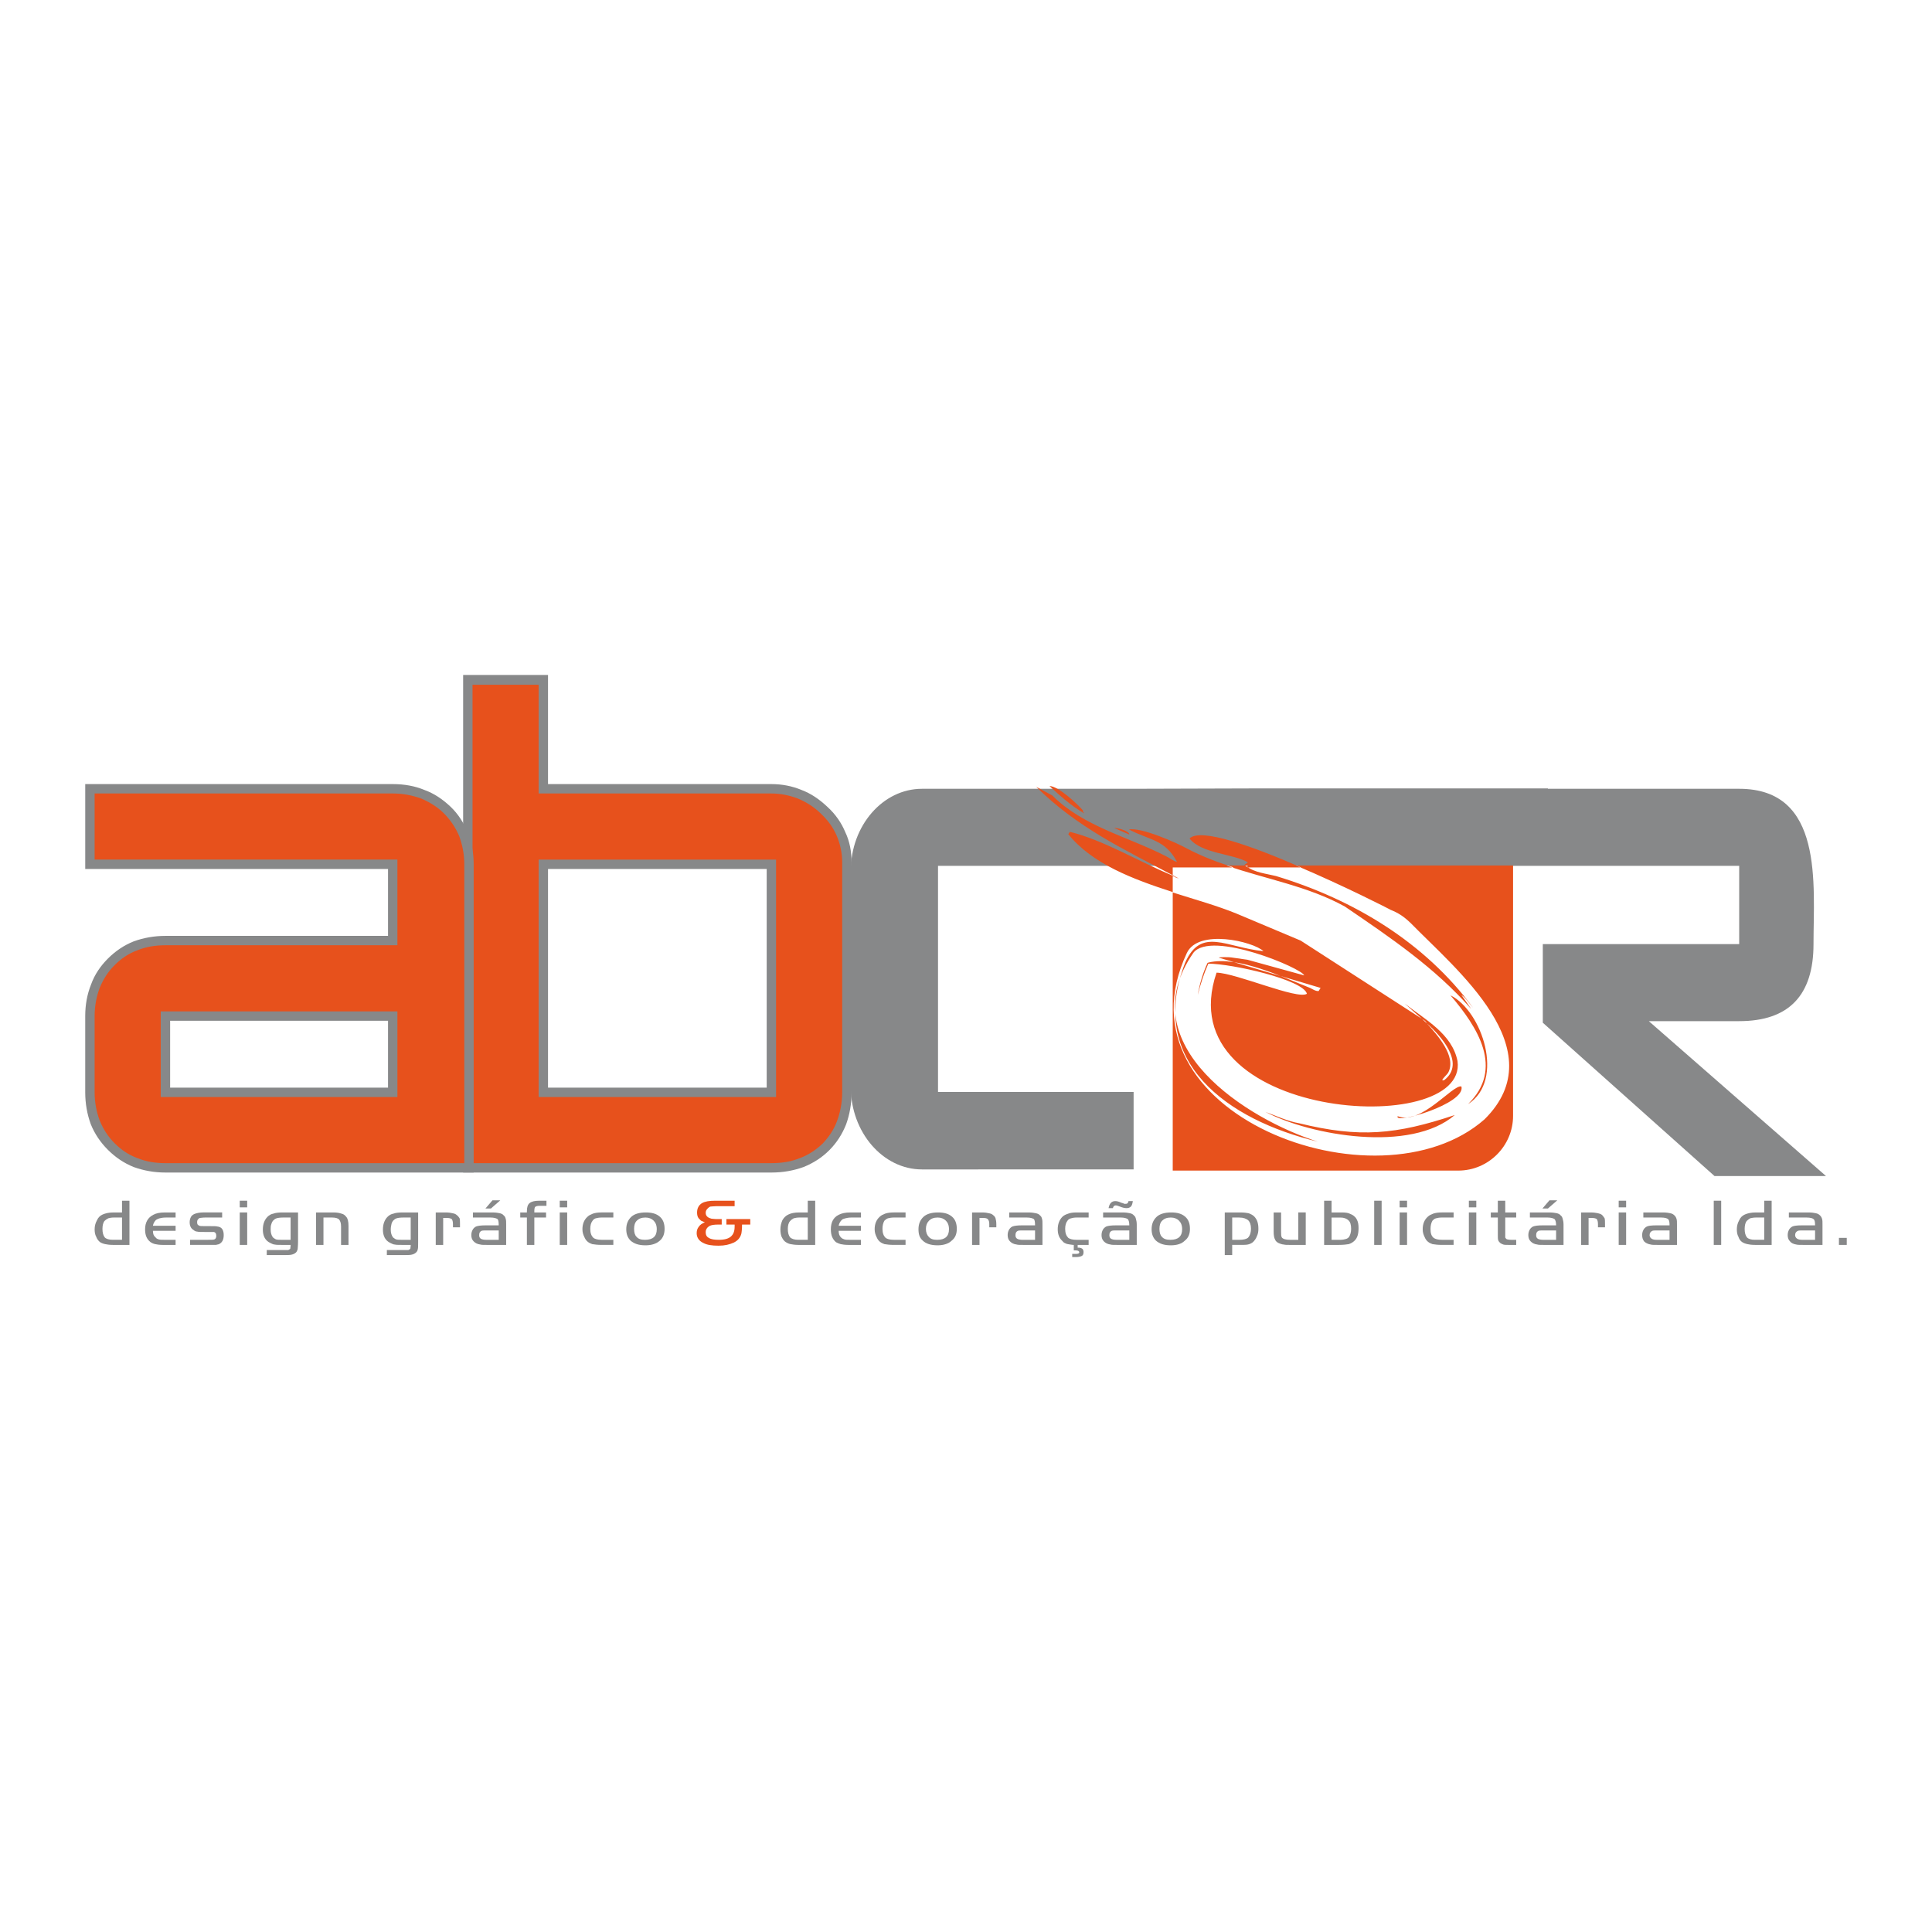
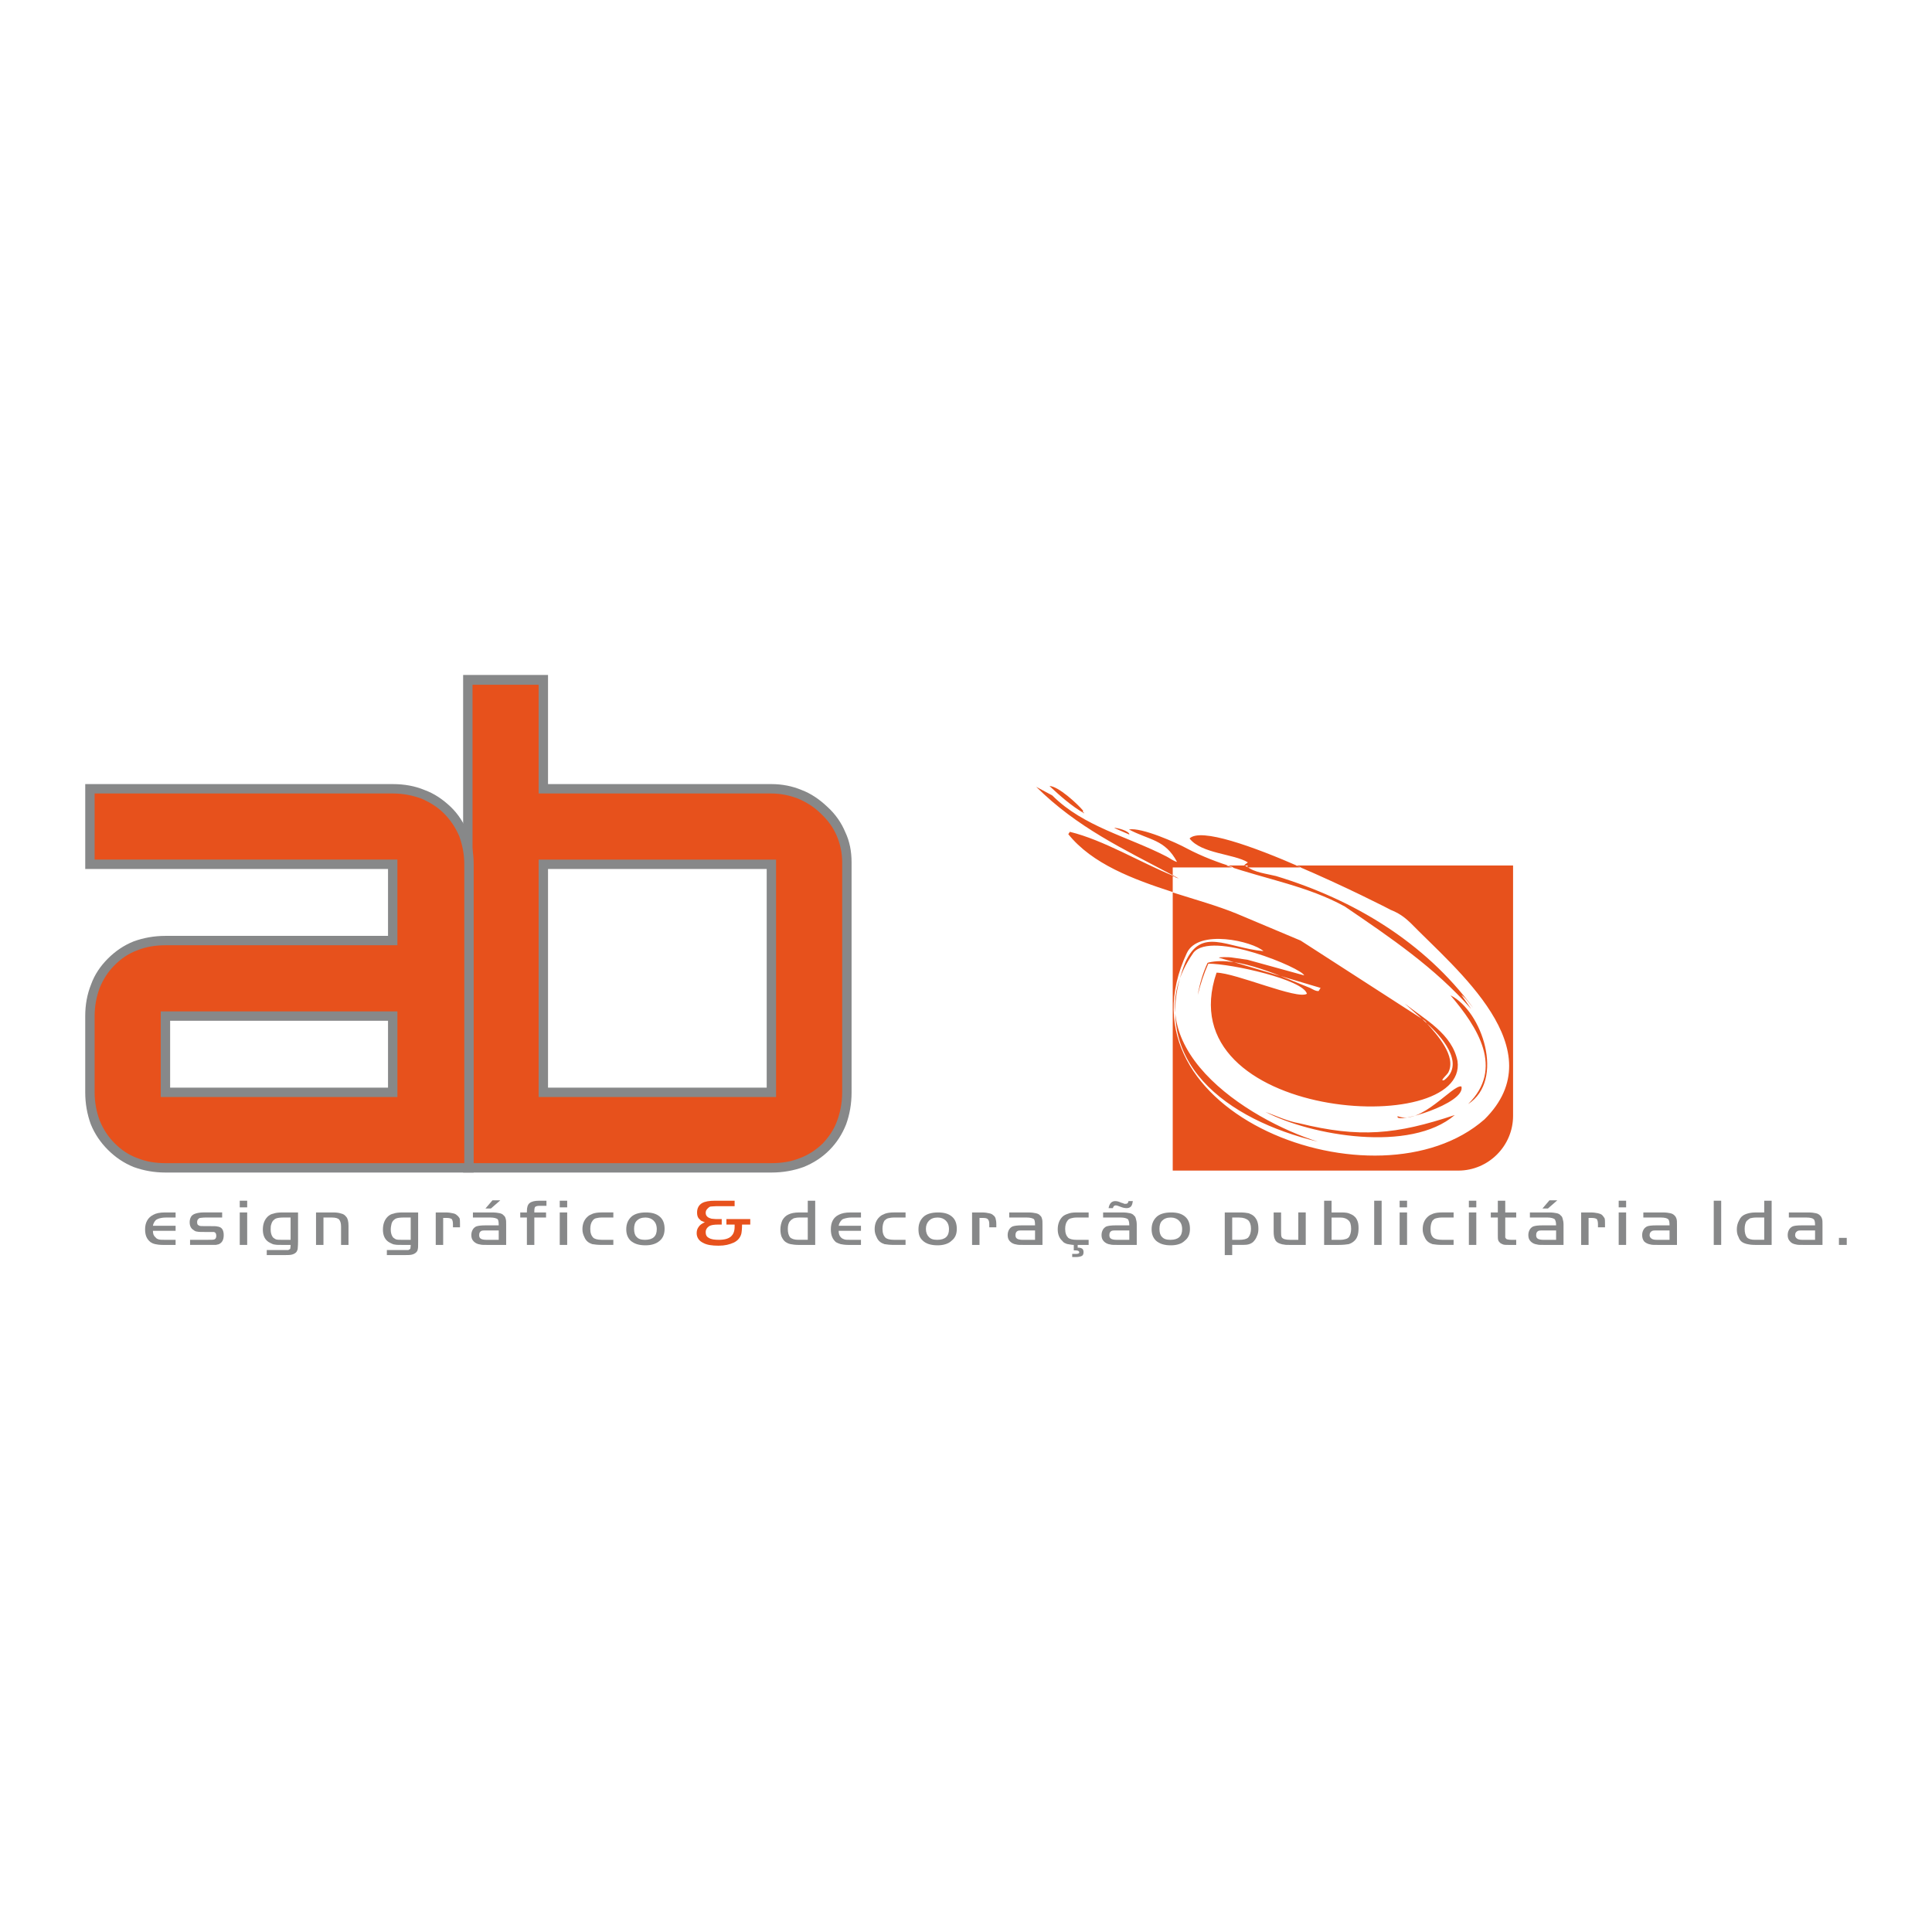
<svg xmlns="http://www.w3.org/2000/svg" version="1.1" id="Calque_1" width="192.756" height="192.756" viewBox="0 0 192.756 192.756" style="overflow:visible;enable-background:new 0 0 192.756 192.756;" xml:space="preserve">
  <g>
    <polygon style="fill-rule:evenodd;clip-rule:evenodd;fill:#FFFFFF;" points="0,0 192.756,0 192.756,192.756 0,192.756 0,0  " />
-     <path style="fill-rule:evenodd;clip-rule:evenodd;fill:#878889;" d="M125.747,78.659h28.687v0.039h19.085   c8.469,0,7.415,9.523,7.415,15.495c0,5.112-2.459,7.688-7.415,7.688h-9.016l17.68,15.456H171.06l-17.134-15.3v-7.844h19.593v-7.806   h-20.686H125.2l0,0h-12.099l0,0H93.587v22.558h19.514v7.729H91.987c-3.903,0-7.104-3.708-7.104-8.235V86.894   c0-4.527,3.201-8.196,7.104-8.196h20.841L125.747,78.659L125.747,78.659z" />
    <path style="fill-rule:evenodd;clip-rule:evenodd;fill:#E7511C;" d="M84.494,108.983c0,2.225-0.703,4.06-2.108,5.425   c-1.405,1.405-3.201,2.108-5.425,2.108H46.675V67.809h7.532v10.889h22.754c1.991,0,3.786,0.703,5.269,2.146   c1.522,1.405,2.264,3.162,2.264,5.191V108.983L84.494,108.983z M76.961,108.983V86.23H54.207v22.753H76.961L76.961,108.983z" />
    <path style="fill-rule:evenodd;clip-rule:evenodd;fill:#878889;" d="M84.962,108.983c0,1.171-0.195,2.225-0.547,3.2   c-0.39,0.977-0.937,1.835-1.678,2.576c-0.742,0.742-1.601,1.288-2.576,1.679c-0.976,0.351-2.029,0.546-3.201,0.546H46.675h-0.468   v-0.468V67.809V67.34h0.468h7.532h0.469v0.468v10.421h22.285c1.054,0,2.069,0.195,3.005,0.585c0.937,0.351,1.795,0.937,2.576,1.678   c0.819,0.742,1.405,1.6,1.795,2.537c0.429,0.897,0.625,1.912,0.625,3.005V108.983L84.962,108.983z M83.518,111.833   c0.312-0.858,0.507-1.796,0.507-2.85V86.036c0-0.937-0.195-1.835-0.546-2.654s-0.858-1.522-1.561-2.186   c-0.703-0.703-1.483-1.171-2.303-1.522c-0.82-0.312-1.717-0.508-2.654-0.508H54.207h-0.468v-0.468V68.316h-6.596v47.732h29.818   c1.054,0,1.991-0.156,2.849-0.508c0.859-0.312,1.6-0.819,2.264-1.443C82.698,113.433,83.206,112.691,83.518,111.833L83.518,111.833   z M76.493,108.516V86.699H54.676v21.817H76.493L76.493,108.516z M77.429,86.23v22.753v0.469h-0.468H54.207h-0.468v-0.469V86.23   v-0.468h0.468h22.754h0.468V86.23L77.429,86.23z" />
    <path style="fill-rule:evenodd;clip-rule:evenodd;fill:#E7511C;" d="M46.792,116.517H16.505c-2.186,0-3.981-0.703-5.386-2.146   c-1.444-1.405-2.147-3.2-2.147-5.387v-7.61c0-2.186,0.703-3.981,2.147-5.385c1.405-1.444,3.2-2.146,5.386-2.146h22.676V86.23H8.972   v-7.533h30.209c2.186,0,4.02,0.703,5.464,2.146c1.405,1.405,2.146,3.201,2.146,5.386V116.517L46.792,116.517z M39.181,108.983   v-7.61H16.505v7.61H39.181L39.181,108.983z" />
    <path style="fill-rule:evenodd;clip-rule:evenodd;fill:#878889;" d="M46.792,116.984H16.505c-1.132,0-2.186-0.195-3.162-0.546   c-0.976-0.391-1.834-0.976-2.576-1.718c-0.742-0.741-1.327-1.6-1.717-2.575c-0.352-0.976-0.547-2.03-0.547-3.162v-7.61   c0-1.132,0.195-2.186,0.585-3.161c0.352-0.976,0.937-1.835,1.679-2.576c0.741-0.741,1.6-1.327,2.576-1.717   c0.976-0.351,2.03-0.546,3.162-0.546h22.208v-6.674H8.972H8.504V86.23v-7.533v-0.468h0.468h30.209c1.171,0,2.225,0.195,3.161,0.585   c0.976,0.351,1.834,0.937,2.615,1.678c0.78,0.742,1.327,1.639,1.717,2.576c0.39,0.976,0.585,2.029,0.585,3.161v30.286v0.468H46.792   L46.792,116.984z M16.505,116.048h29.818V86.23c0-1.015-0.195-1.951-0.507-2.81c-0.351-0.82-0.858-1.6-1.522-2.264   s-1.444-1.132-2.264-1.483c-0.859-0.312-1.795-0.508-2.849-0.508H9.441v6.596h29.74h0.468v0.468v7.611v0.468h-0.468H16.505   c-1.015,0-1.952,0.156-2.811,0.507c-0.858,0.312-1.6,0.819-2.264,1.482c-0.663,0.664-1.131,1.405-1.483,2.264   c-0.312,0.82-0.507,1.796-0.507,2.811v7.61c0,1.015,0.195,1.991,0.507,2.811c0.352,0.858,0.82,1.601,1.483,2.264   c0.664,0.663,1.405,1.171,2.264,1.482C14.554,115.892,15.49,116.048,16.505,116.048L16.505,116.048z M38.713,108.516v-6.674H16.974   v6.674H38.713L38.713,108.516z M39.649,101.373v7.61v0.469h-0.468H16.505h-0.469v-0.469v-7.61v-0.469h0.469h22.676h0.468V101.373   L39.649,101.373z" />
    <path style="fill-rule:evenodd;clip-rule:evenodd;fill:#E7511C;" d="M150.96,86.348h-21.661c4.8,2.029,9.444,4.41,9.405,4.41   c0.859,0.351,1.327,0.664,2.03,1.327c4.488,4.604,14.44,12.605,7.376,19.592c-10.655,9.367-37.194-0.625-29.701-16.586   c1.132-2.459,6.596-1.171,7.649-0.195c-3.707-0.352-6.205-2.459-7.806,1.131c-3.902,9.913,4.255,15.729,13.231,17.875   c-6.947-2.186-18.852-9.602-12.412-18.851c1.796-2.264,10.851,1.561,11.046,2.264l-5.659-1.561l-1.64-0.235   c-0.155-0.039-1.443-0.039-1.171,0.04l10.108,3.004l-0.194,0.312c-0.273,0.039-0.625-0.195-0.859-0.312   c-2.614-1.015-7.181-3.238-10.108-2.536v0.078v-0.078l-0.117,0.039c-0.468,1.015-0.78,2.068-0.976,3.2   c0.273-1.093,0.586-2.068,1.054-3.122c2.342,0,9.484,1.6,9.836,3.005c-0.937,0.624-7.064-2.068-9.016-2.107   c-5.035,14.753,25.135,16.626,24.041,8.82c-0.546-2.732-3.239-4.137-5.269-5.737l1.718,1.522l-12.1-7.805l-6.4-2.693   c-1.913-0.781-4.138-1.405-6.362-2.108v27.749h28.491c3.006,0,5.465-2.458,5.465-5.464V86.348L150.96,86.348z M141.554,92.865   l-1.015-0.976L141.554,92.865L141.554,92.865z M124.498,86.348h-2.146c3.941,1.366,8.156,2.068,11.825,4.098   c4.527,3.083,8.978,6.088,12.606,10.226c-0.312-0.469-0.663-0.937-0.976-1.405c0.43,0.273,0.82,0.897,1.171,1.288   c-4.84-6.556-11.942-10.811-19.671-13.152c-0.937-0.234-2.146-0.351-2.888-0.937C124.459,86.426,124.498,86.387,124.498,86.348   L124.498,86.348z M117.004,87.323v0.078c0.117,0.039,0.234,0.078,0.312,0.156c0.078,0,0.195,0.079,0.273,0.079   C117.395,87.519,117.199,87.44,117.004,87.323L117.004,87.323z M142.1,101.803c0.117,0.077,0.195,0.194,0.273,0.312l-0.507-0.468   L142.1,101.803L142.1,101.803z M142.373,102.114c0.937,1.054,3.006,3.278,2.107,4.918c-0.117,0.195-0.546,0.546-0.585,0.741   c0.078,0.039,0.195,0,0.234-0.039C146.237,106.057,143.7,103.285,142.373,102.114L142.373,102.114z M146.472,110.154   c3.629-3.552,0.937-7.688-1.757-10.85C147.876,100.865,150.179,107.773,146.472,110.154L146.472,110.154z M129.61,112.067   c6.05,1.482,9.68,1.132,15.534-0.82c-4.41,3.786-14.324,2.068-18.891-0.312C127.308,111.325,128.479,111.872,129.61,112.067   L129.61,112.067z M139.446,111.364c2.342,0.937,5.503-3.2,6.361-2.966C146.276,110.115,139.017,112.223,139.446,111.364   L139.446,111.364z M112.672,83.264l-1.522-0.664C111.423,82.562,112.711,82.913,112.672,83.264L112.672,83.264L112.672,83.264z    M108.027,81c0.039,0,0.156,0.117,0.156,0.156c-1.288-0.742-2.381-1.717-3.474-2.732c0.858,0,2.771,1.756,3.356,2.458L108.027,81   L108.027,81z M129.806,86.543c-4.801-2.108-10.03-3.981-11.123-2.888c1.171,1.522,4.41,1.522,5.815,2.381   c-0.117,0.117-0.234,0.156-0.352,0.273c0.117,0.078,0.234,0.156,0.352,0.234H129.806L129.806,86.543z M123.093,86.543   c-1.601-0.507-3.161-1.093-4.645-1.874c-1.054-0.586-4.566-2.146-5.815-1.913c2.069,1.093,3.591,0.976,4.801,3.239   c-0.352-0.078-0.741-0.39-1.054-0.546c-3.864-1.99-8.274-2.966-11.396-6.088l-1.601-0.859c4.099,4.06,8.626,6.167,13.621,8.821   v-0.78H123.093L123.093,86.543z M117.004,87.362c-3.239-1.327-6.907-3.552-10.264-4.371l-0.156,0.234   c2.381,2.966,6.439,4.488,10.42,5.776V87.362L117.004,87.362z" />
-     <path style="fill-rule:evenodd;clip-rule:evenodd;fill:#878889;" d="M12.173,120.966v-1.171h0.742v4.41h-1.639   c-0.351,0-0.586-0.039-0.781-0.078s-0.39-0.117-0.507-0.195c-0.156-0.117-0.312-0.312-0.391-0.546   c-0.117-0.195-0.156-0.469-0.156-0.742c0-0.312,0.078-0.624,0.234-0.897c0.117-0.273,0.312-0.469,0.585-0.585   c0.273-0.117,0.625-0.195,1.054-0.195H12.173L12.173,120.966z M12.173,123.697v-2.225h-0.78c-0.273,0-0.468,0.039-0.586,0.078   c-0.156,0.078-0.273,0.156-0.39,0.273c-0.117,0.156-0.195,0.43-0.195,0.781c0,0.39,0.079,0.663,0.234,0.858   c0.156,0.155,0.429,0.233,0.82,0.233H12.173L12.173,123.697z" />
    <path style="fill-rule:evenodd;clip-rule:evenodd;fill:#878889;" d="M17.52,122.293v0.507h-2.263c0,0.312,0.078,0.508,0.273,0.664   c0.078,0.117,0.195,0.155,0.312,0.194c0.156,0.039,0.351,0.039,0.585,0.039h1.093v0.508h-1.288c-0.312,0-0.585-0.039-0.742-0.078   c-0.195-0.039-0.351-0.117-0.468-0.195c-0.39-0.312-0.546-0.702-0.546-1.288c0-0.663,0.273-1.171,0.819-1.443   c0.273-0.156,0.664-0.234,1.132-0.234h1.093v0.507h-0.976c-0.273,0-0.468,0.039-0.625,0.078c-0.117,0.039-0.234,0.078-0.351,0.156   c-0.156,0.156-0.273,0.352-0.312,0.586H17.52L17.52,122.293z" />
    <path style="fill-rule:evenodd;clip-rule:evenodd;fill:#878889;" d="M22.164,120.966v0.507h-1.678c-0.273,0-0.43,0.039-0.507,0.039   c-0.079,0-0.117,0.039-0.156,0.078c-0.117,0.078-0.156,0.195-0.156,0.352s0.039,0.273,0.156,0.312   c0.078,0.078,0.273,0.078,0.585,0.078h0.508c0.429,0,0.664,0,0.78,0.038c0.078,0,0.195,0.04,0.273,0.079   c0.234,0.116,0.351,0.39,0.351,0.78c0,0.468-0.156,0.741-0.468,0.897c-0.078,0.039-0.195,0.039-0.312,0.078   c-0.117,0-0.312,0-0.625,0h-1.952v-0.508h1.795c0.312,0,0.546,0,0.625-0.039c0.117-0.039,0.195-0.155,0.195-0.351   c0-0.234-0.079-0.352-0.234-0.391c-0.078,0-0.273,0-0.546,0h-0.312c-0.391,0-0.664,0-0.82-0.039c-0.117,0-0.273-0.078-0.352-0.156   c-0.273-0.156-0.39-0.429-0.39-0.78c0-0.195,0.039-0.352,0.117-0.508s0.195-0.233,0.351-0.312c0.195-0.078,0.507-0.156,0.898-0.156   H22.164L22.164,120.966z" />
    <path style="fill-rule:evenodd;clip-rule:evenodd;fill:#878889;" d="M23.92,120.966h0.742v3.239H23.92V120.966L23.92,120.966z    M23.92,120.458v-0.663h0.742v0.663H23.92L23.92,120.458z" />
    <path style="fill-rule:evenodd;clip-rule:evenodd;fill:#878889;" d="M29.736,120.966v2.888c0,0.43-0.039,0.703-0.039,0.781   c-0.039,0.116-0.078,0.233-0.156,0.312c-0.117,0.117-0.273,0.195-0.468,0.234c-0.156,0.039-0.469,0.039-0.859,0.039h-1.6v-0.507   h1.717c0.235,0,0.352,0,0.43,0c0.078-0.039,0.156-0.078,0.195-0.117c0-0.078,0.039-0.195,0.039-0.391h-0.819   c-0.351,0-0.625,0-0.781-0.039c-0.117,0-0.273-0.078-0.429-0.156c-0.507-0.234-0.742-0.702-0.742-1.327   c0-0.546,0.156-0.976,0.469-1.288c0.156-0.155,0.351-0.272,0.585-0.312c0.195-0.078,0.507-0.117,0.897-0.117H29.736L29.736,120.966   z M28.994,121.473h-0.741c-0.312,0-0.546,0.039-0.664,0.078c-0.234,0.078-0.429,0.273-0.507,0.547   c-0.078,0.195-0.078,0.352-0.078,0.585c0,0.312,0.078,0.586,0.234,0.781c0.117,0.078,0.195,0.155,0.312,0.194   c0.156,0.039,0.312,0.039,0.546,0.039h0.897V121.473L28.994,121.473z" />
    <path style="fill-rule:evenodd;clip-rule:evenodd;fill:#878889;" d="M31.531,120.966h1.717c0.351,0,0.585,0.039,0.819,0.117   c0.195,0.039,0.352,0.156,0.469,0.312c0.156,0.156,0.234,0.469,0.234,0.898v1.912h-0.742v-1.835c0-0.351-0.078-0.546-0.195-0.702   c-0.117-0.117-0.351-0.195-0.703-0.195h-0.858v2.732h-0.742V120.966L31.531,120.966z" />
    <path style="fill-rule:evenodd;clip-rule:evenodd;fill:#878889;" d="M41.718,120.966v2.888c0,0.43,0,0.703-0.039,0.781   c0,0.116-0.078,0.233-0.156,0.312c-0.117,0.117-0.273,0.195-0.468,0.234c-0.156,0.039-0.468,0.039-0.858,0.039h-1.6v-0.507h1.717   c0.234,0,0.351,0,0.429,0c0.078-0.039,0.156-0.078,0.195-0.117c0-0.078,0.039-0.195,0.039-0.391h-0.82c-0.351,0-0.625,0-0.78-0.039   c-0.117,0-0.273-0.078-0.43-0.156c-0.507-0.234-0.742-0.702-0.742-1.327c0-0.546,0.156-0.976,0.468-1.288   c0.156-0.155,0.352-0.272,0.586-0.312c0.195-0.078,0.507-0.117,0.897-0.117H41.718L41.718,120.966z M40.977,121.473h-0.742   c-0.312,0-0.546,0.039-0.664,0.078c-0.234,0.078-0.43,0.273-0.507,0.547c-0.039,0.195-0.078,0.352-0.078,0.585   c0,0.312,0.078,0.586,0.234,0.781c0.117,0.078,0.195,0.155,0.312,0.194c0.156,0.039,0.312,0.039,0.546,0.039h0.898V121.473   L40.977,121.473z" />
    <path style="fill-rule:evenodd;clip-rule:evenodd;fill:#878889;" d="M43.474,120.966h0.976c0.312,0,0.546,0.039,0.702,0.078   c0.195,0.039,0.312,0.078,0.43,0.195c0.117,0.078,0.195,0.194,0.273,0.312c0.039,0.156,0.039,0.312,0.039,0.586v0.312h-0.703   v-0.312c0-0.234-0.039-0.391-0.117-0.508c-0.117-0.078-0.273-0.117-0.546-0.117h-0.312v2.693h-0.742V120.966L43.474,120.966z" />
    <path style="fill-rule:evenodd;clip-rule:evenodd;fill:#878889;" d="M49.758,122.254c0-0.352-0.039-0.547-0.117-0.625   c-0.117-0.078-0.351-0.156-0.702-0.156h-1.756v-0.507h1.912c0.352,0,0.585,0.039,0.781,0.078c0.156,0.039,0.312,0.117,0.39,0.233   c0.117,0.079,0.156,0.195,0.195,0.352c0.039,0.117,0.039,0.312,0.039,0.547v2.029h-1.874c-0.351,0-0.585,0-0.703-0.039   c-0.312-0.039-0.507-0.156-0.664-0.312c-0.156-0.156-0.234-0.351-0.234-0.624c0-0.195,0.039-0.352,0.117-0.508   c0.078-0.156,0.195-0.272,0.351-0.352c0.195-0.077,0.507-0.116,0.937-0.116H49.758L49.758,122.254z M49.758,122.761h-1.21   c-0.234,0-0.39,0-0.507,0.039c-0.156,0.078-0.234,0.195-0.234,0.43c0,0.156,0.039,0.273,0.156,0.352   c0.117,0.077,0.312,0.116,0.585,0.116h1.21V122.761L49.758,122.761z M48.431,120.575l0.702-0.819h0.781l-0.937,0.819H48.431   L48.431,120.575z" />
    <path style="fill-rule:evenodd;clip-rule:evenodd;fill:#878889;" d="M52.568,121.473h-0.663v-0.507h0.663v-0.117   c0-0.391,0.078-0.664,0.273-0.819c0.195-0.156,0.507-0.234,0.937-0.234h0.742v0.507h-0.664c-0.234,0-0.391,0.039-0.468,0.117   c-0.039,0.039-0.078,0.195-0.078,0.391v0.156h1.171v0.507H53.31v2.732h-0.742V121.473L52.568,121.473z" />
    <path style="fill-rule:evenodd;clip-rule:evenodd;fill:#878889;" d="M55.846,120.966h0.742v3.239h-0.742V120.966L55.846,120.966z    M55.846,120.458v-0.663h0.742v0.663H55.846L55.846,120.458z" />
    <path style="fill-rule:evenodd;clip-rule:evenodd;fill:#878889;" d="M61.193,120.966v0.507h-1.171   c-0.234,0-0.429,0.039-0.585,0.078c-0.117,0.039-0.234,0.117-0.312,0.234c-0.156,0.195-0.234,0.469-0.234,0.82   c0,0.429,0.117,0.702,0.312,0.897c0.156,0.116,0.429,0.194,0.819,0.194h1.171v0.508h-1.171c-0.39,0-0.703-0.039-0.937-0.078   c-0.352-0.117-0.625-0.312-0.781-0.702c-0.117-0.234-0.195-0.469-0.195-0.781c0-0.507,0.156-0.937,0.507-1.249   c0.156-0.155,0.351-0.233,0.546-0.312c0.235-0.078,0.508-0.117,0.859-0.117H61.193L61.193,120.966z" />
    <path style="fill-rule:evenodd;clip-rule:evenodd;fill:#878889;" d="M64.433,120.966c0.585,0,1.054,0.117,1.405,0.429   c0.312,0.273,0.468,0.664,0.468,1.211c0,0.507-0.156,0.897-0.468,1.17c-0.351,0.312-0.82,0.469-1.444,0.469   c-0.663,0-1.132-0.156-1.483-0.469c-0.273-0.272-0.429-0.624-0.429-1.132c0-0.507,0.156-0.897,0.468-1.21   C63.262,121.122,63.769,120.966,64.433,120.966L64.433,120.966z M64.394,121.473c-0.39,0-0.663,0.117-0.858,0.312   s-0.273,0.469-0.273,0.82c0,0.351,0.078,0.624,0.234,0.78c0.195,0.233,0.468,0.312,0.859,0.312c0.78,0,1.17-0.351,1.17-1.054   c0-0.39-0.117-0.663-0.312-0.858S64.745,121.473,64.394,121.473L64.394,121.473z" />
    <path style="fill-rule:evenodd;clip-rule:evenodd;fill:#878889;" d="M80.591,120.966v-1.171h0.742v4.41h-1.678   c-0.312,0-0.585-0.039-0.781-0.078s-0.351-0.117-0.468-0.195c-0.195-0.117-0.312-0.312-0.429-0.546   c-0.078-0.195-0.117-0.469-0.117-0.742c0-0.312,0.078-0.624,0.195-0.897c0.156-0.273,0.352-0.469,0.625-0.585   c0.234-0.117,0.586-0.195,1.054-0.195H80.591L80.591,120.966z M80.591,123.697v-2.225h-0.819c-0.234,0-0.43,0.039-0.586,0.078   c-0.117,0.078-0.273,0.156-0.351,0.273c-0.156,0.156-0.234,0.43-0.234,0.781c0,0.39,0.078,0.663,0.234,0.858   c0.195,0.155,0.43,0.233,0.82,0.233H80.591L80.591,123.697z" />
    <path style="fill-rule:evenodd;clip-rule:evenodd;fill:#878889;" d="M85.899,122.293v0.507h-2.225c0,0.312,0.078,0.508,0.234,0.664   c0.117,0.117,0.234,0.155,0.351,0.194c0.118,0.039,0.312,0.039,0.586,0.039h1.054v0.508H84.65c-0.351,0-0.585-0.039-0.78-0.078   c-0.156-0.039-0.312-0.117-0.469-0.195c-0.351-0.312-0.507-0.702-0.507-1.288c0-0.663,0.234-1.171,0.781-1.443   c0.312-0.156,0.664-0.234,1.171-0.234h1.054v0.507h-0.976c-0.234,0-0.429,0.039-0.585,0.078s-0.273,0.078-0.352,0.156   c-0.156,0.156-0.273,0.352-0.312,0.586H85.899L85.899,122.293z" />
    <path style="fill-rule:evenodd;clip-rule:evenodd;fill:#878889;" d="M90.348,120.966v0.507h-1.171   c-0.234,0-0.429,0.039-0.585,0.078c-0.117,0.039-0.234,0.117-0.352,0.234c-0.117,0.195-0.195,0.469-0.195,0.82   c0,0.429,0.117,0.702,0.312,0.897c0.156,0.116,0.429,0.194,0.819,0.194h1.171v0.508h-1.171c-0.39,0-0.702-0.039-0.937-0.078   c-0.351-0.117-0.624-0.312-0.78-0.702c-0.117-0.234-0.195-0.469-0.195-0.781c0-0.507,0.156-0.937,0.507-1.249   c0.156-0.155,0.352-0.233,0.547-0.312c0.234-0.078,0.507-0.117,0.858-0.117H90.348L90.348,120.966z" />
    <path style="fill-rule:evenodd;clip-rule:evenodd;fill:#878889;" d="M93.587,120.966c0.585,0,1.054,0.117,1.405,0.429   c0.312,0.273,0.468,0.664,0.468,1.211c0,0.507-0.156,0.897-0.507,1.17c-0.312,0.312-0.82,0.469-1.405,0.469   c-0.664,0-1.171-0.156-1.483-0.469c-0.312-0.272-0.429-0.624-0.429-1.132c0-0.507,0.156-0.897,0.468-1.21   C92.417,121.122,92.924,120.966,93.587,120.966L93.587,120.966z M93.549,121.473c-0.391,0-0.664,0.117-0.859,0.312   s-0.312,0.469-0.312,0.82c0,0.351,0.117,0.624,0.273,0.78c0.195,0.233,0.468,0.312,0.858,0.312c0.781,0,1.171-0.351,1.171-1.054   c0-0.39-0.117-0.663-0.312-0.858S93.9,121.473,93.549,121.473L93.549,121.473z" />
    <path style="fill-rule:evenodd;clip-rule:evenodd;fill:#878889;" d="M96.983,120.966h0.976c0.312,0,0.546,0.039,0.703,0.078   c0.194,0.039,0.312,0.078,0.429,0.195c0.117,0.078,0.195,0.194,0.234,0.312c0.039,0.156,0.078,0.312,0.078,0.586v0.312h-0.703   v-0.312c0-0.234-0.038-0.391-0.155-0.508c-0.078-0.078-0.234-0.117-0.508-0.117h-0.312v2.693h-0.741V120.966L96.983,120.966z" />
    <path style="fill-rule:evenodd;clip-rule:evenodd;fill:#878889;" d="M103.267,122.254c0-0.352-0.039-0.547-0.117-0.625   c-0.117-0.078-0.352-0.156-0.703-0.156h-1.756v-0.507h1.912c0.312,0,0.585,0.039,0.741,0.078c0.195,0.039,0.352,0.117,0.43,0.233   c0.117,0.079,0.156,0.195,0.195,0.352c0.039,0.117,0.039,0.312,0.039,0.547v2.029h-1.873c-0.352,0-0.586,0-0.703-0.039   c-0.312-0.039-0.508-0.156-0.663-0.312c-0.156-0.156-0.234-0.351-0.234-0.624c0-0.195,0.039-0.352,0.117-0.508   s0.195-0.272,0.351-0.352c0.195-0.077,0.508-0.116,0.938-0.116H103.267L103.267,122.254z M103.267,122.761h-1.249   c-0.195,0-0.352,0-0.469,0.039c-0.156,0.078-0.234,0.195-0.234,0.43c0,0.156,0.039,0.273,0.156,0.352   c0.117,0.077,0.312,0.116,0.547,0.116h1.249V122.761L103.267,122.761z" />
    <path style="fill-rule:evenodd;clip-rule:evenodd;fill:#878889;" d="M107.521,124.205v0.273h0.039h0.039   c0.155,0,0.273,0.039,0.39,0.117c0.078,0.078,0.117,0.194,0.117,0.312c0,0.195-0.039,0.312-0.156,0.391   c-0.156,0.078-0.351,0.117-0.585,0.117h-0.391v-0.312h0.352c0.234,0,0.352-0.039,0.352-0.156c0-0.116-0.117-0.195-0.352-0.195   h-0.195v-0.546c-0.039,0-0.156,0-0.352-0.039c-0.194-0.039-0.351-0.039-0.468-0.117c-0.117-0.039-0.234-0.117-0.312-0.234   c-0.312-0.272-0.469-0.663-0.469-1.171c0-0.507,0.156-0.937,0.469-1.249c0.156-0.155,0.352-0.233,0.586-0.312   c0.194-0.078,0.468-0.117,0.819-0.117h1.21v0.507h-1.21c-0.234,0-0.43,0.039-0.547,0.078c-0.156,0.039-0.272,0.117-0.351,0.234   c-0.156,0.195-0.234,0.469-0.234,0.82c0,0.429,0.117,0.702,0.312,0.897c0.156,0.116,0.429,0.194,0.819,0.194h1.21v0.508H107.521   L107.521,124.205z" />
    <path style="fill-rule:evenodd;clip-rule:evenodd;fill:#878889;" d="M112.672,122.254c0-0.352-0.078-0.547-0.156-0.625   c-0.117-0.078-0.351-0.156-0.702-0.156h-1.756v-0.507h1.912c0.352,0,0.585,0.039,0.78,0.078c0.156,0.039,0.312,0.117,0.391,0.233   c0.117,0.079,0.156,0.195,0.195,0.352c0.039,0.117,0.078,0.312,0.078,0.547v2.029h-1.913c-0.352,0-0.585,0-0.702-0.039   c-0.312-0.039-0.508-0.156-0.664-0.312c-0.155-0.156-0.233-0.351-0.233-0.624c0-0.195,0.039-0.352,0.116-0.508   c0.079-0.156,0.195-0.272,0.352-0.352c0.195-0.077,0.508-0.116,0.937-0.116H112.672L112.672,122.254z M112.672,122.761h-1.249   c-0.233,0-0.39,0-0.507,0.039c-0.156,0.078-0.234,0.195-0.234,0.43c0,0.156,0.039,0.273,0.156,0.352   c0.117,0.077,0.312,0.116,0.585,0.116h1.249V122.761L112.672,122.761z M113.023,119.834c-0.039,0.234-0.078,0.429-0.195,0.546   s-0.273,0.156-0.43,0.156s-0.39-0.039-0.663-0.156c-0.195-0.078-0.312-0.117-0.43-0.117c-0.156,0-0.233,0.117-0.272,0.273h-0.43   c0.078-0.468,0.312-0.702,0.663-0.702c0.156,0,0.352,0.039,0.586,0.156c0.156,0.039,0.273,0.078,0.312,0.117   c0.039,0,0.117,0,0.156,0c0.155,0,0.233-0.078,0.272-0.273H113.023L113.023,119.834z" />
    <path style="fill-rule:evenodd;clip-rule:evenodd;fill:#878889;" d="M116.848,120.966c0.586,0,1.055,0.117,1.405,0.429   c0.312,0.273,0.469,0.664,0.469,1.211c0,0.507-0.156,0.897-0.508,1.17c-0.312,0.312-0.78,0.469-1.404,0.469   c-0.664,0-1.132-0.156-1.483-0.469c-0.273-0.272-0.43-0.624-0.43-1.132c0-0.507,0.156-0.897,0.469-1.21   C115.678,121.122,116.185,120.966,116.848,120.966L116.848,120.966z M116.81,121.473c-0.391,0-0.664,0.117-0.859,0.312   s-0.272,0.469-0.272,0.82c0,0.351,0.077,0.624,0.233,0.78c0.195,0.233,0.469,0.312,0.859,0.312c0.78,0,1.171-0.351,1.171-1.054   c0-0.39-0.117-0.663-0.312-0.858S117.16,121.473,116.81,121.473L116.81,121.473z" />
    <path style="fill-rule:evenodd;clip-rule:evenodd;fill:#878889;" d="M122.195,120.966h1.522c0.39,0,0.663,0.039,0.858,0.078   c0.195,0.078,0.39,0.156,0.546,0.312c0.312,0.312,0.43,0.702,0.43,1.249c0,0.272-0.039,0.507-0.156,0.741   c-0.078,0.234-0.234,0.429-0.391,0.585c-0.155,0.117-0.312,0.195-0.507,0.234c-0.156,0.039-0.469,0.039-0.858,0.039h-0.703v1.015   h-0.741V120.966L122.195,120.966z M122.937,121.473v2.225h0.703c0.429,0,0.702-0.078,0.858-0.194   c0.195-0.195,0.312-0.508,0.312-0.938c0-0.39-0.116-0.663-0.272-0.819c-0.195-0.156-0.469-0.273-0.897-0.273H122.937   L122.937,121.473z" />
    <path style="fill-rule:evenodd;clip-rule:evenodd;fill:#878889;" d="M129.532,123.697v-2.731h0.742v3.239h-1.64   c-0.234,0-0.429,0-0.546-0.039c-0.117,0-0.234-0.039-0.352-0.078c-0.234-0.078-0.43-0.195-0.508-0.391   c-0.116-0.194-0.155-0.468-0.155-0.819v-1.912h0.741v1.912c0,0.273,0,0.469,0.078,0.586c0.117,0.155,0.39,0.233,0.819,0.233   H129.532L129.532,123.697z" />
    <path style="fill-rule:evenodd;clip-rule:evenodd;fill:#878889;" d="M132.851,120.966h1.015c0.351,0,0.624,0.039,0.78,0.117   c0.312,0.117,0.547,0.273,0.702,0.546c0.156,0.273,0.195,0.547,0.195,0.897c0,0.586-0.117,0.977-0.391,1.249   c-0.155,0.156-0.351,0.273-0.585,0.352c-0.234,0.039-0.547,0.078-1.015,0.078h-1.444v-4.41h0.742V120.966L132.851,120.966z    M132.851,121.473v2.225h0.858c0.234,0,0.429-0.039,0.546-0.078c0.156-0.038,0.273-0.116,0.352-0.233   c0.117-0.195,0.195-0.469,0.195-0.78c0-0.391-0.078-0.703-0.273-0.859c-0.156-0.156-0.43-0.273-0.78-0.273H132.851L132.851,121.473   z" />
    <polygon style="fill-rule:evenodd;clip-rule:evenodd;fill:#878889;" points="137.846,124.205 137.104,124.205 137.104,119.795    137.846,119.795 137.846,124.205  " />
    <path style="fill-rule:evenodd;clip-rule:evenodd;fill:#878889;" d="M139.642,120.966h0.741v3.239h-0.741V120.966L139.642,120.966z    M139.642,120.458v-0.663h0.741v0.663H139.642L139.642,120.458z" />
    <path style="fill-rule:evenodd;clip-rule:evenodd;fill:#878889;" d="M145.027,120.966v0.507h-1.171   c-0.273,0-0.43,0.039-0.586,0.078c-0.155,0.039-0.233,0.117-0.351,0.234c-0.117,0.195-0.195,0.469-0.195,0.82   c0,0.429,0.078,0.702,0.312,0.897c0.155,0.116,0.429,0.194,0.819,0.194h1.171v0.508h-1.171c-0.391,0-0.702-0.039-0.937-0.078   c-0.352-0.117-0.625-0.312-0.781-0.702c-0.116-0.234-0.195-0.469-0.195-0.781c0-0.507,0.156-0.937,0.508-1.249   c0.156-0.155,0.352-0.233,0.547-0.312c0.233-0.078,0.507-0.117,0.858-0.117H145.027L145.027,120.966z" />
    <path style="fill-rule:evenodd;clip-rule:evenodd;fill:#878889;" d="M146.549,120.966h0.742v3.239h-0.742V120.966L146.549,120.966z    M146.549,120.458v-0.663h0.742v0.663H146.549L146.549,120.458z" />
    <path style="fill-rule:evenodd;clip-rule:evenodd;fill:#878889;" d="M149.438,120.966v-1.171h0.741v1.171h1.093v0.507h-1.093v1.718   c0,0.117,0,0.234,0,0.273c0.039,0.078,0.078,0.117,0.117,0.155c0.078,0.039,0.234,0.078,0.508,0.078h0.468v0.508h-0.741   c-0.234,0-0.43,0-0.546-0.039c-0.117-0.039-0.195-0.078-0.312-0.156c-0.078-0.078-0.156-0.156-0.195-0.273   s-0.039-0.272-0.039-0.507v-1.757h-0.702v-0.507H149.438L149.438,120.966z" />
    <path style="fill-rule:evenodd;clip-rule:evenodd;fill:#878889;" d="M155.253,122.254c0-0.352-0.078-0.547-0.156-0.625   c-0.117-0.078-0.352-0.156-0.702-0.156h-1.757v-0.507h1.913c0.351,0,0.585,0.039,0.78,0.078c0.156,0.039,0.312,0.117,0.391,0.233   c0.116,0.079,0.155,0.195,0.194,0.352c0.039,0.117,0.078,0.312,0.078,0.547v2.029h-1.912c-0.352,0-0.586,0-0.703-0.039   c-0.312-0.039-0.507-0.156-0.663-0.312s-0.234-0.351-0.234-0.624c0-0.195,0.039-0.352,0.117-0.508s0.195-0.272,0.352-0.352   c0.195-0.077,0.508-0.116,0.937-0.116H155.253L155.253,122.254z M155.253,122.761h-1.249c-0.234,0-0.391,0-0.508,0.039   c-0.155,0.078-0.233,0.195-0.233,0.43c0,0.156,0.039,0.273,0.155,0.352c0.117,0.077,0.312,0.116,0.586,0.116h1.249V122.761   L155.253,122.761z M153.887,120.575l0.703-0.819h0.78l-0.937,0.819H153.887L153.887,120.575z" />
    <path style="fill-rule:evenodd;clip-rule:evenodd;fill:#878889;" d="M157.751,120.966h0.937c0.312,0,0.546,0.039,0.741,0.078   c0.156,0.039,0.312,0.078,0.43,0.195c0.078,0.078,0.156,0.194,0.234,0.312c0.039,0.156,0.039,0.312,0.039,0.586v0.312h-0.703   v-0.312c0-0.234-0.039-0.391-0.117-0.508c-0.116-0.078-0.272-0.117-0.546-0.117h-0.273v2.693h-0.741V120.966L157.751,120.966z" />
    <path style="fill-rule:evenodd;clip-rule:evenodd;fill:#878889;" d="M161.497,120.966h0.742v3.239h-0.742V120.966L161.497,120.966z    M161.497,120.458v-0.663h0.742v0.663H161.497L161.497,120.458z" />
    <path style="fill-rule:evenodd;clip-rule:evenodd;fill:#878889;" d="M166.571,122.254c0-0.352-0.039-0.547-0.156-0.625   c-0.078-0.078-0.312-0.156-0.702-0.156h-1.757v-0.507h1.952c0.312,0,0.585,0.039,0.741,0.078c0.195,0.039,0.312,0.117,0.429,0.233   c0.079,0.079,0.156,0.195,0.195,0.352c0.039,0.117,0.039,0.312,0.039,0.547v2.029h-1.873c-0.391,0-0.625,0-0.742-0.039   c-0.272-0.039-0.507-0.156-0.663-0.312c-0.117-0.156-0.195-0.351-0.195-0.624c0-0.195,0.039-0.352,0.117-0.508   s0.195-0.272,0.352-0.352c0.156-0.077,0.469-0.116,0.937-0.116H166.571L166.571,122.254z M166.571,122.761h-1.249   c-0.195,0-0.352,0-0.469,0.039c-0.156,0.078-0.272,0.195-0.272,0.43c0,0.156,0.078,0.273,0.195,0.352   c0.117,0.077,0.272,0.116,0.546,0.116h1.249V122.761L166.571,122.761z" />
    <polygon style="fill-rule:evenodd;clip-rule:evenodd;fill:#878889;" points="171.723,124.205 170.981,124.205 170.981,119.795    171.723,119.795 171.723,124.205  " />
    <path style="fill-rule:evenodd;clip-rule:evenodd;fill:#878889;" d="M176.017,120.966v-1.171h0.741v4.41h-1.64   c-0.351,0-0.624-0.039-0.78-0.078c-0.195-0.039-0.39-0.117-0.507-0.195c-0.195-0.117-0.312-0.312-0.391-0.546   c-0.117-0.195-0.156-0.469-0.156-0.742c0-0.312,0.078-0.624,0.234-0.897c0.117-0.273,0.312-0.469,0.585-0.585   c0.273-0.117,0.625-0.195,1.054-0.195H176.017L176.017,120.966z M176.017,123.697v-2.225h-0.781c-0.272,0-0.468,0.039-0.624,0.078   c-0.117,0.078-0.234,0.156-0.352,0.273c-0.117,0.156-0.195,0.43-0.195,0.781c0,0.39,0.078,0.663,0.234,0.858   c0.156,0.155,0.43,0.233,0.781,0.233H176.017L176.017,123.697z" />
    <path style="fill-rule:evenodd;clip-rule:evenodd;fill:#878889;" d="M181.09,122.254c0-0.352-0.039-0.547-0.156-0.625   c-0.078-0.078-0.312-0.156-0.702-0.156h-1.757v-0.507h1.952c0.312,0,0.585,0.039,0.741,0.078c0.195,0.039,0.312,0.117,0.43,0.233   c0.078,0.079,0.156,0.195,0.195,0.352c0.038,0.117,0.038,0.312,0.038,0.547v2.029h-1.873c-0.352,0-0.624,0-0.741-0.039   c-0.273-0.039-0.508-0.156-0.624-0.312c-0.156-0.156-0.234-0.351-0.234-0.624c0-0.195,0.039-0.352,0.116-0.508   c0.078-0.156,0.195-0.272,0.352-0.352c0.156-0.077,0.469-0.116,0.937-0.116H181.09L181.09,122.254z M181.09,122.761h-1.249   c-0.195,0-0.351,0-0.468,0.039c-0.156,0.078-0.273,0.195-0.273,0.43c0,0.156,0.078,0.273,0.195,0.352   c0.117,0.077,0.273,0.116,0.546,0.116h1.249V122.761L181.09,122.761z" />
    <polygon style="fill-rule:evenodd;clip-rule:evenodd;fill:#878889;" points="184.251,123.503 184.251,124.205 183.471,124.205    183.471,123.503 184.251,123.503  " />
    <path style="fill-rule:evenodd;clip-rule:evenodd;fill:#E7511C;" d="M74.854,121.629v0.547h-0.819c0,0.43-0.039,0.78-0.078,0.937   c-0.117,0.391-0.352,0.663-0.742,0.858c-0.429,0.195-0.897,0.312-1.522,0.312c-0.664,0-1.171-0.078-1.522-0.273   c-0.429-0.195-0.664-0.546-0.664-0.976c0-0.273,0.079-0.469,0.195-0.624c0.117-0.195,0.352-0.352,0.625-0.469   c-0.156-0.039-0.273-0.117-0.39-0.156c-0.078-0.078-0.156-0.156-0.234-0.234c-0.117-0.156-0.156-0.351-0.156-0.585   c0-0.391,0.156-0.741,0.507-0.937c0.273-0.156,0.702-0.234,1.288-0.234h1.952v0.546h-1.834c-0.273,0-0.468,0.039-0.585,0.039   c-0.117,0.039-0.195,0.117-0.273,0.195c-0.117,0.117-0.195,0.234-0.195,0.43s0.078,0.352,0.273,0.468   c0.078,0.039,0.156,0.078,0.312,0.117c0.117,0,0.273,0.039,0.546,0.039h0.468v0.547c-0.117,0-0.234,0-0.312,0   c-0.43,0-0.742,0.039-0.937,0.156c-0.234,0.156-0.351,0.351-0.351,0.585c0,0.273,0.078,0.469,0.312,0.586   c0.234,0.155,0.586,0.194,1.015,0.194c0.547,0,0.937-0.116,1.171-0.312c0.273-0.234,0.39-0.547,0.39-1.016c0-0.038,0-0.116,0-0.194   h-0.82v-0.547H74.854L74.854,121.629z" />
  </g>
</svg>